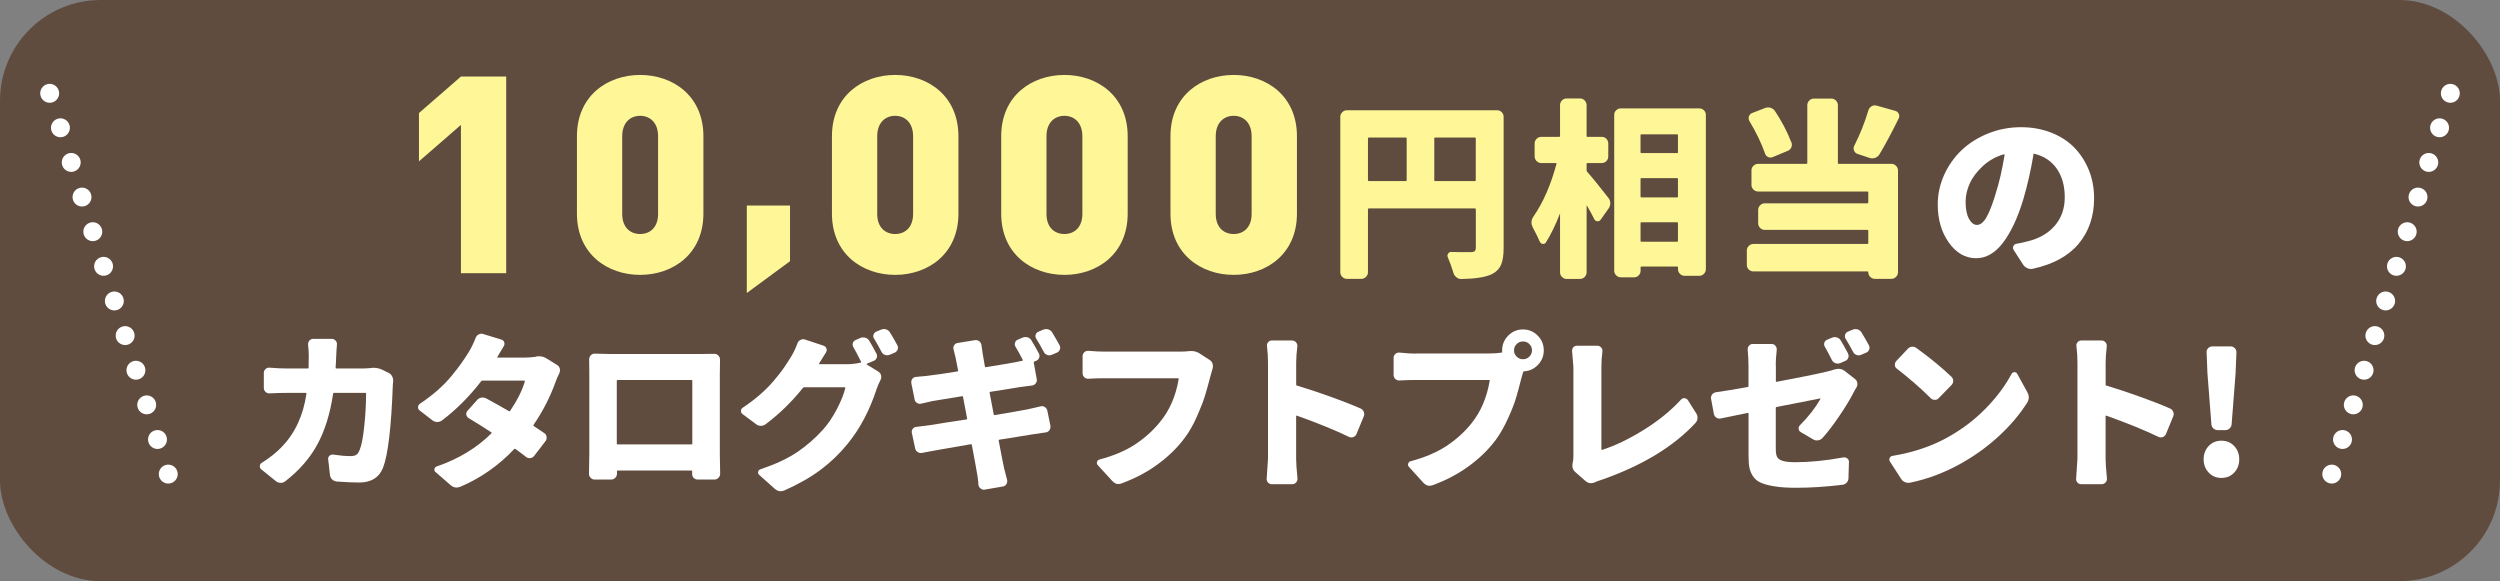
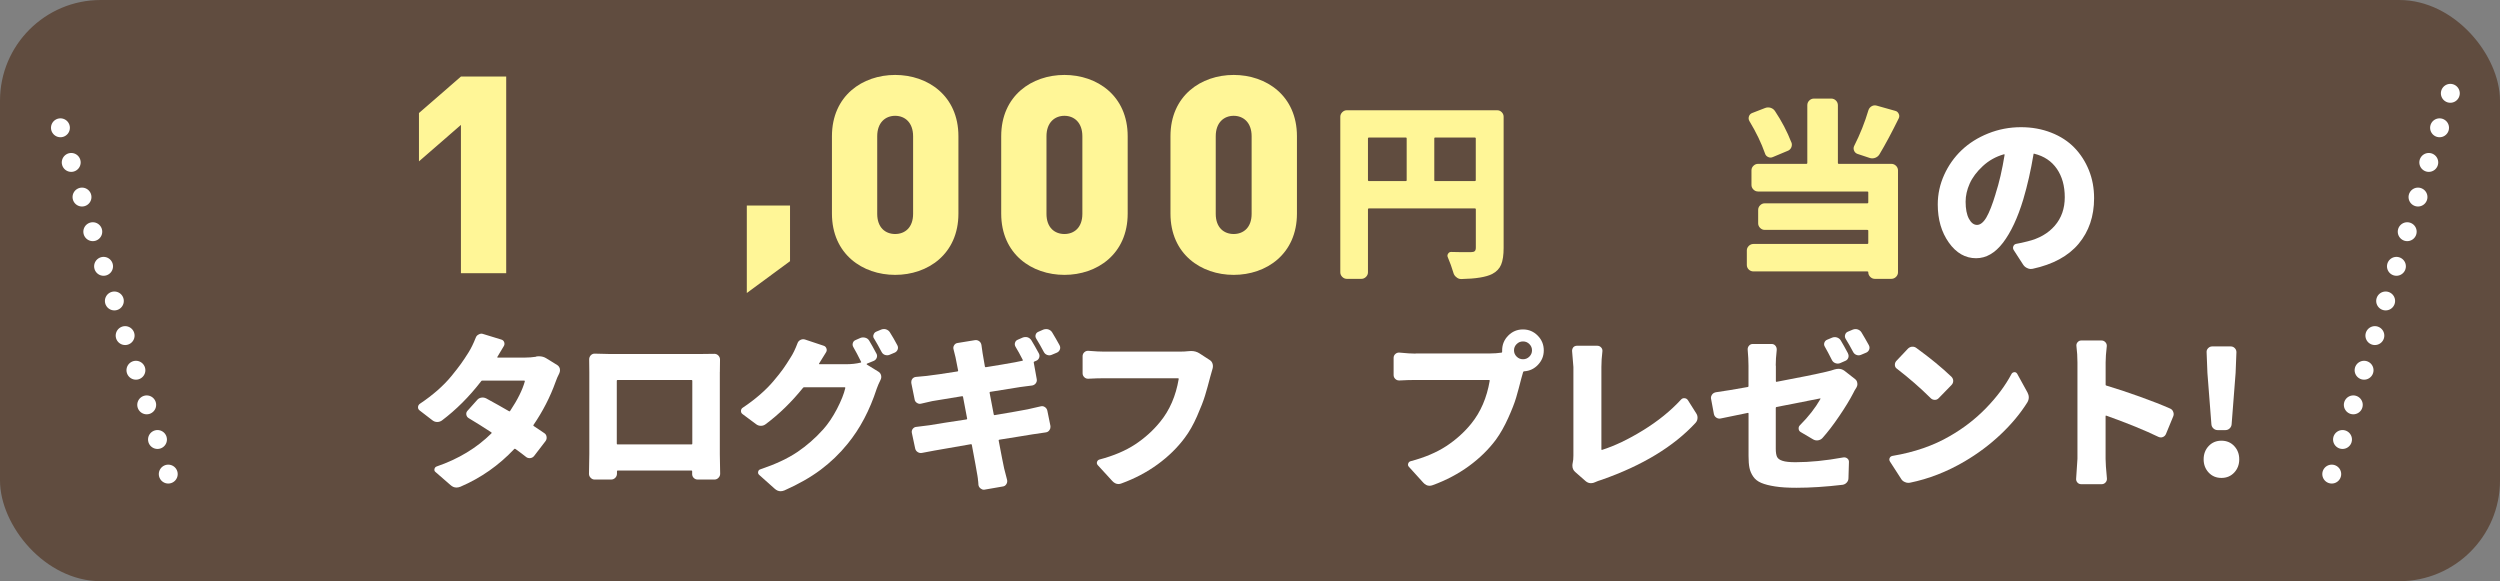
<svg xmlns="http://www.w3.org/2000/svg" id="_レイヤー_2" data-name="レイヤー 2" viewBox="0 0 522.42 121.45">
  <rect x="0" y="0" width="522.42" height="121.45" fill="#808080" stroke="none" />
  <defs>
    <style>
      .cls-1 {
        fill: #604c3f;
      }

      .cls-2 {
        fill: #fff697;
      }

      .cls-3 {
        fill: #fff;
      }

      .cls-4, .cls-5 {
        fill: none;
        stroke: #fff;
        stroke-linecap: round;
        stroke-linejoin: round;
        stroke-width: 3.95px;
      }

      .cls-5 {
        stroke-dasharray: 0 7.58;
      }
    </style>
  </defs>
  <g id="_レイヤー_1-2" data-name="レイヤー 1">
    <rect class="cls-1" width="522.42" height="121.45" rx="21.05" ry="21.05" />
    <path class="cls-2" d="M96.32,57.09v-30.99l-8.77,7.62v-10.1l8.77-7.62h9.46v41.09h-9.46Z" />
-     <path class="cls-2" d="M133.77,57.44c-6.81,0-13.21-4.33-13.21-12.81v-16.16c0-8.48,6.41-12.81,13.21-12.81s13.22,4.33,13.22,12.81v16.16c0,8.48-6.41,12.81-13.22,12.81ZM137.52,28.47c0-2.88-1.73-4.27-3.75-4.27s-3.75,1.39-3.75,4.27v16.22c0,2.89,1.73,4.21,3.75,4.21s3.75-1.33,3.75-4.21v-16.22Z" />
    <path class="cls-2" d="M156.06,61.23v-18.28h9.03v11.63l-9.03,6.65Z" />
    <path class="cls-2" d="M187.06,57.44c-6.81,0-13.21-4.33-13.21-12.81v-16.16c0-8.48,6.4-12.81,13.21-12.81s13.22,4.33,13.22,12.81v16.16c0,8.48-6.41,12.81-13.22,12.81ZM190.81,28.47c0-2.88-1.73-4.27-3.75-4.27s-3.75,1.39-3.75,4.27v16.22c0,2.89,1.73,4.21,3.75,4.21s3.75-1.33,3.75-4.21v-16.22Z" />
    <path class="cls-2" d="M222.43,57.44c-6.81,0-13.21-4.33-13.21-12.81v-16.16c0-8.48,6.4-12.81,13.21-12.81s13.22,4.33,13.22,12.81v16.16c0,8.48-6.41,12.81-13.22,12.81ZM226.18,28.47c0-2.88-1.73-4.27-3.75-4.27s-3.75,1.39-3.75,4.27v16.22c0,2.89,1.73,4.21,3.75,4.21s3.75-1.33,3.75-4.21v-16.22Z" />
    <path class="cls-2" d="M257.8,57.44c-6.81,0-13.21-4.33-13.21-12.81v-16.16c0-8.48,6.4-12.81,13.21-12.81s13.22,4.33,13.22,12.81v16.16c0,8.48-6.41,12.81-13.22,12.81ZM261.55,28.47c0-2.88-1.73-4.27-3.75-4.27s-3.75,1.39-3.75,4.27v16.22c0,2.89,1.73,4.21,3.75,4.21s3.75-1.33,3.75-4.21v-16.22Z" />
    <path class="cls-2" d="M312.85,23.04c.39,0,.71.14.97.41s.39.59.39.95v27.39c0,1.5-.17,2.67-.52,3.51-.35.84-.98,1.49-1.88,1.96-1.27.64-3.41.99-6.43,1.05h-.04c-.39,0-.72-.13-1.01-.39-.31-.23-.52-.54-.62-.93-.31-1.06-.7-2.13-1.16-3.22-.13-.26-.11-.52.06-.77.17-.26.39-.37.68-.35.72.03,2.08.04,4.07.04.39,0,.66-.07.81-.21.16-.14.23-.39.23-.76v-7.98c0-.13-.07-.19-.19-.19h-22.16c-.13,0-.19.06-.19.19v13.17c0,.36-.14.68-.41.95-.27.27-.59.41-.95.41h-3.06c-.36,0-.68-.14-.95-.41-.27-.27-.41-.59-.41-.95V24.4c0-.36.14-.68.41-.95.27-.27.59-.41.95-.41h31.42ZM286.05,28.74c-.13,0-.19.06-.19.19v8.72c0,.13.06.19.19.19h7.75c.1,0,.15-.06.15-.19v-8.72c0-.13-.05-.19-.15-.19h-7.75ZM299.72,37.65c0,.13.05.19.15.19h8.33c.13,0,.19-.06.19-.19v-8.72c0-.13-.07-.19-.19-.19h-8.33c-.1,0-.15.06-.15.19v8.72Z" />
-     <path class="cls-2" d="M331.7,34.08c-.1,0-.15.05-.15.16v1.36c0,.13.04.23.12.31.96,1.06,2.43,2.87,4.42,5.42.26.31.39.67.41,1.08.01.41-.1.79-.33,1.12l-1.67,2.36c-.18.26-.42.37-.72.35-.3-.03-.51-.18-.64-.47-.47-.93-.97-1.86-1.51-2.79-.03-.03-.05-.03-.08,0v13.95c0,.36-.14.68-.41.95-.27.27-.6.41-.99.41h-2.75c-.39,0-.72-.14-.99-.41-.27-.27-.41-.59-.41-.95v-12.24h-.04c-.93,2.38-1.9,4.36-2.91,5.97-.15.23-.38.34-.66.31-.28-.03-.49-.18-.62-.47-.39-.88-.88-1.87-1.47-2.98-.18-.36-.27-.71-.27-1.05,0-.41.14-.83.43-1.24,2.01-2.92,3.62-6.59,4.8-11,.03-.1-.03-.16-.15-.16h-3.06c-.36,0-.68-.14-.95-.41-.27-.27-.41-.6-.41-.99v-2.67c0-.39.14-.72.41-.99.27-.27.59-.41.95-.41h3.8c.1,0,.15-.05.15-.16v-6.47c0-.39.14-.72.41-.99.27-.27.6-.41.99-.41h2.75c.39,0,.72.14.99.41.27.27.41.6.41.99v6.47c0,.1.05.16.15.16h3.02c.39,0,.71.14.97.41.26.27.39.6.39.99v2.67c0,.39-.13.72-.39.99s-.58.41-.97.41h-3.02ZM337.32,24.01c0-.39.13-.71.41-.97s.6-.39.99-.39h16.35c.39,0,.72.13.99.39.27.26.41.58.41.97v32.23c0,.39-.14.72-.41.99-.27.27-.6.41-.99.41h-3.02c-.39,0-.72-.14-.99-.41-.27-.27-.41-.6-.41-.99v-.39c0-.1-.05-.16-.15-.16h-7.48c-.13,0-.19.05-.19.16v.74c0,.36-.13.68-.39.95-.26.27-.58.41-.97.41h-2.75c-.39,0-.72-.14-.99-.41s-.41-.59-.41-.95V24.01ZM350.64,28.23c0-.1-.05-.16-.15-.16h-7.48c-.13,0-.19.05-.19.16v3.6c0,.1.06.16.19.16h7.48c.1,0,.15-.05.15-.16v-3.6ZM350.64,37.38c0-.1-.05-.16-.15-.16h-7.48c-.13,0-.19.05-.19.16v3.68c0,.13.06.19.19.19h7.48c.1,0,.15-.06.15-.19v-3.68ZM342.82,50.32c0,.13.06.19.19.19h7.48c.1,0,.15-.06.15-.19v-3.68c0-.13-.05-.19-.15-.19h-7.48c-.13,0-.19.06-.19.19v3.68Z" />
    <path class="cls-2" d="M382.66,20.6c.39,0,.72.14.99.41s.41.6.41.99v12.05c0,.13.05.19.16.19h11c.39,0,.72.14.99.41.27.27.41.59.41.95v21.31c0,.36-.14.68-.41.95-.27.27-.6.41-.99.41h-3.45c-.36,0-.68-.14-.95-.41-.27-.27-.41-.59-.41-.95,0-.13-.07-.19-.19-.19h-23.79c-.39,0-.72-.13-.99-.39-.27-.26-.41-.58-.41-.97v-3.02c0-.36.14-.68.41-.95.27-.27.6-.41.99-.41h23.79c.13,0,.19-.06.19-.19v-2.56c0-.13-.07-.19-.19-.19h-21.46c-.36,0-.68-.14-.95-.41-.27-.27-.41-.59-.41-.95v-2.83c0-.36.14-.68.41-.95.27-.27.59-.41.95-.41h21.46c.13,0,.19-.06.19-.19v-2.09c0-.13-.07-.19-.19-.19h-22.82c-.39,0-.72-.14-.99-.41s-.41-.59-.41-.95v-3.06c0-.36.13-.68.41-.95.27-.27.6-.41.99-.41h10.11c.1,0,.16-.06.16-.19v-12.05c0-.39.13-.72.41-.99.27-.27.6-.41.99-.41h3.6ZM374.33,29.7c.15.36.15.72,0,1.09-.16.36-.41.61-.78.74l-3.06,1.28c-.34.16-.67.16-1.01,0-.34-.16-.56-.41-.66-.77-.75-2.14-1.83-4.39-3.25-6.74-.18-.31-.21-.63-.1-.97s.33-.57.64-.7l2.71-1.05c.39-.16.78-.17,1.16-.06.39.12.7.34.93.68,1.42,2.14,2.56,4.31,3.41,6.51ZM390.45,23c.13-.36.36-.63.68-.81.32-.18.67-.22,1.03-.12l3.87,1.09c.34.08.58.28.74.62.08.15.12.31.12.46,0,.18-.04.35-.12.5-1.45,2.94-2.79,5.45-4.03,7.52-.21.34-.5.57-.89.72-.39.14-.77.15-1.16.02l-2.56-.85c-.34-.13-.57-.36-.7-.7-.13-.34-.12-.66.04-.97,1.24-2.45,2.23-4.95,2.98-7.48Z" />
    <path class="cls-3" d="M424.73,56.17c-.12.02-.24.04-.36.04-.27,0-.51-.06-.73-.18-.36-.15-.65-.39-.87-.73l-1.99-3.08c-.15-.27-.16-.53-.04-.8.12-.27.33-.42.62-.47.7-.12,1.47-.29,2.32-.51,2.42-.58,4.32-1.67,5.71-3.28,1.39-1.61,2.08-3.59,2.08-5.95s-.55-4.33-1.65-5.93-2.67-2.65-4.7-3.15c-.12-.05-.18-.01-.18.11-.56,3.36-1.27,6.5-2.14,9.43-1.16,3.84-2.57,6.85-4.22,9.03-1.66,2.18-3.54,3.26-5.64,3.26-2.25,0-4.15-1.09-5.69-3.26-1.55-2.18-2.32-4.83-2.32-7.98,0-2.15.45-4.21,1.34-6.18.89-1.97,2.11-3.69,3.64-5.15,1.54-1.46,3.38-2.63,5.55-3.5s4.45-1.31,6.87-1.31c2.27,0,4.37.38,6.31,1.14s3.55,1.81,4.84,3.14c1.29,1.33,2.3,2.9,3.03,4.7.73,1.8,1.09,3.75,1.09,5.86,0,3.77-1.08,6.94-3.23,9.52-2.15,2.57-5.37,4.32-9.65,5.24ZM417.01,40.51c.75-2.3,1.38-5.02,1.89-8.16,0-.05-.02-.08-.05-.11-.04-.02-.07-.02-.09,0-1.69.48-3.17,1.31-4.42,2.47s-2.17,2.38-2.74,3.66c-.57,1.28-.85,2.54-.85,3.77,0,1.52.23,2.71.69,3.57.46.86,1.03,1.29,1.7,1.29s1.35-.53,1.96-1.58,1.25-2.69,1.92-4.91Z" />
-     <path class="cls-3" d="M77.51,76.89c.18-.02.37-.03.55-.03.62,0,1.21.13,1.76.38l1.41.69c.32.16.56.4.72.72.14.25.21.52.21.79v.24c-.05.34-.07.59-.07.72-.32,8.91-1.01,14.71-2.07,17.4-.83,2.02-2.48,3.03-4.96,3.03-1.33,0-2.91-.07-4.72-.21-.37-.05-.68-.19-.93-.43-.25-.24-.4-.53-.45-.88l-.38-3.31c-.05-.3.05-.55.28-.76.23-.21.49-.29.79-.24,1.38.21,2.57.31,3.58.31.57,0,.99-.1,1.26-.29.26-.19.49-.53.67-1.02.39-.9.71-2.54.96-4.94.25-2.4.38-4.67.38-6.8,0-.11-.05-.17-.14-.17h-6.58c-.09,0-.15.06-.17.17-.62,4.18-1.72,7.72-3.29,10.61-1.57,2.89-3.82,5.47-6.73,7.72-.28.21-.59.31-.93.31h-.03c-.34,0-.67-.12-.96-.34l-3.07-2.48c-.21-.16-.31-.38-.31-.65,0-.32.14-.56.41-.72,1.63-1.01,3.02-2.11,4.17-3.31,2.78-2.87,4.5-6.58,5.17-11.13.02-.11-.02-.17-.14-.17h-3.82c-1.31,0-2.56.03-3.75.1-.32.02-.6-.08-.84-.31-.24-.23-.36-.5-.36-.83v-3.13c0-.32.12-.59.36-.81.24-.22.52-.32.84-.29,1.4.12,2.65.17,3.75.17h4.27c.09,0,.14-.06.14-.17.02-.57.03-1.45.03-2.62,0-.53-.05-1.26-.14-2.2-.02-.32.07-.6.28-.84s.47-.36.79-.36h3.86c.32,0,.59.12.81.36.22.24.32.52.29.84-.07.76-.12,1.46-.14,2.1-.05,1.24-.09,2.15-.14,2.72,0,.12.05.17.14.17h5.51c.5,0,1.08-.03,1.72-.1Z" />
    <path class="cls-3" d="M111.97,74.52c.23-.05.45-.07.65-.07.6,0,1.12.15,1.58.45l2.24,1.38c.28.18.46.44.55.76.02.12.03.23.03.34,0,.21-.05.41-.14.62-.32.62-.59,1.23-.79,1.83-1.13,3.15-2.67,6.14-4.62,8.99-.05.09-.02.16.07.21.85.57,1.58,1.07,2.2,1.48.28.18.44.44.48.78.05.33-.03.64-.24.91l-2.38,3.1c-.21.25-.48.4-.81.43-.33.03-.63-.05-.88-.26-.6-.48-1.33-1.03-2.2-1.65-.09-.07-.17-.07-.24,0-3.22,3.42-6.97,6.05-11.26,7.89-.28.11-.55.17-.83.17-.44,0-.85-.17-1.24-.52l-3.13-2.72c-.21-.16-.28-.37-.22-.64.06-.26.21-.44.47-.53,4.55-1.56,8.36-3.87,11.44-6.92.07-.07.06-.14-.03-.21-1.65-1.08-3.23-2.07-4.72-2.96-.28-.16-.44-.4-.5-.71-.06-.31.02-.58.22-.81l2.03-2.27c.23-.28.52-.44.88-.5.36-.06.69,0,1.02.16,1.77.96,3.36,1.86,4.79,2.69.07.05.14.02.21-.07,1.56-2.34,2.58-4.4,3.07-6.17.02-.11-.02-.17-.14-.17h-8.75c-.12,0-.2.05-.24.14-2.5,3.24-5.24,5.97-8.2,8.2-.3.21-.63.31-.98.31s-.68-.11-.98-.34l-2.69-2.07c-.23-.18-.34-.4-.34-.65,0-.32.14-.57.41-.76,1.31-.87,2.52-1.8,3.64-2.77,1.11-.98,2.09-1.97,2.93-3,.84-1.02,1.5-1.88,2-2.57.49-.69,1.03-1.49,1.6-2.41.5-.8,1-1.81,1.48-3.03.11-.32.32-.55.62-.69.18-.11.37-.17.55-.17.11,0,.24.02.38.07l3.82,1.17c.3.09.49.28.59.57.09.29.06.56-.1.81-.39.64-.84,1.39-1.34,2.24-.05.09-.02.14.07.14h5.72c.76,0,1.52-.06,2.27-.17Z" />
    <path class="cls-3" d="M150.42,77.72v17.22l.07,4.06c0,.32-.12.6-.34.83-.23.25-.52.38-.86.38h-3.48c-.34,0-.63-.12-.86-.36-.23-.24-.33-.53-.31-.88v-.48c0-.11-.05-.17-.14-.17h-15.43c-.09,0-.14.06-.14.17v.48c0,.34-.12.64-.36.88-.24.24-.53.36-.88.36h-3.44c-.32,0-.6-.13-.83-.38-.23-.23-.34-.5-.34-.83l.07-4.13v-17.15c0-1.15-.01-2.02-.03-2.62,0-.32.11-.61.34-.86.23-.23.49-.34.79-.34h.03c1.26.05,2.22.07,2.86.07h19.67c1.01,0,1.84-.01,2.48-.03.32,0,.6.12.83.36.23.24.34.52.34.84-.02.57-.03,1.44-.03,2.58ZM144.67,79.58c0-.11-.05-.17-.14-.17h-15.5c-.09,0-.14.06-.14.17v13.12c0,.12.05.17.14.17h15.5c.09,0,.14-.06.14-.17v-13.12Z" />
    <path class="cls-3" d="M183.14,73.86c.16.3.18.6.07.9-.12.3-.32.52-.62.65l-1.45.59s-.03.05-.03.09.01.06.03.09l2.41,1.48c.3.18.49.44.57.78.08.33.04.65-.12.95-.32.64-.59,1.25-.79,1.83-1.47,4.52-3.5,8.37-6.1,11.54-1.65,2.04-3.54,3.85-5.65,5.43-2.11,1.57-4.63,3-7.54,4.29-.28.11-.54.17-.79.17-.44,0-.85-.17-1.24-.52l-3.24-2.89c-.21-.18-.28-.41-.22-.67.06-.26.21-.43.47-.5,3.15-1.06,5.71-2.26,7.7-3.6,1.99-1.34,3.79-2.92,5.42-4.74,1.03-1.15,1.99-2.57,2.88-4.27.88-1.7,1.46-3.16,1.74-4.37.02-.11-.02-.17-.14-.17h-8.47c-.09,0-.17.05-.24.14-2.37,2.94-4.96,5.47-7.79,7.58-.3.23-.63.34-1,.34s-.7-.11-1-.34l-2.82-2.1c-.23-.16-.34-.38-.34-.65,0-.32.14-.56.41-.72,1.31-.87,2.5-1.78,3.58-2.72,1.08-.94,2.03-1.89,2.84-2.86.82-.96,1.46-1.78,1.95-2.46.48-.68,1-1.46,1.55-2.36.53-.8,1.02-1.81,1.48-3.03.11-.32.32-.56.62-.71s.61-.18.93-.09l3.93,1.31c.28.09.47.28.57.57.11.29.07.56-.09.81-.41.64-.9,1.42-1.45,2.34-.05.09-.01.14.1.14h5.51c1.12,0,2.16-.11,3.1-.34.09-.02.11-.08.07-.17-.6-1.22-1.14-2.24-1.62-3.07-.16-.28-.2-.56-.1-.86.09-.3.29-.5.59-.62l1.03-.45c.32-.11.65-.12,1-.02s.61.3.79.6c.46.76.96,1.67,1.52,2.72ZM182.65,70.76c-.12-.16-.17-.33-.17-.52,0-.11.02-.22.07-.31.09-.3.28-.5.55-.62l1.07-.45c.18-.07.37-.1.55-.1.16,0,.31.02.45.07.34.12.61.32.79.62.53.83,1.04,1.72,1.55,2.69.09.16.14.33.14.52,0,.12-.02.24-.07.38-.12.3-.32.52-.62.65l-1.07.45c-.16.07-.32.1-.48.1s-.32-.02-.48-.07c-.32-.11-.56-.33-.72-.65-.53-1.01-1.05-1.93-1.55-2.76Z" />
    <path class="cls-3" d="M206.9,81.89c-.09.02-.13.09-.1.21l.86,4.51c.02.09.08.14.17.14,3.26-.55,5.56-.95,6.89-1.21.92-.21,1.83-.41,2.72-.62.32-.09.62-.05.9.14.28.18.45.44.52.76l.65,3.2v.24c0,.23-.07.44-.21.62-.18.28-.45.44-.79.48-.25.02-1.18.16-2.79.41-.32.05-1.28.2-2.88.47-1.6.26-2.93.48-4.01.64-.12.02-.16.08-.14.17.55,2.92.93,4.86,1.14,5.82.11.51.32,1.31.62,2.41.07.32.02.62-.16.9-.17.28-.42.44-.74.48l-3.75.65c-.07.02-.14.03-.21.03-.23,0-.45-.08-.65-.24-.28-.21-.44-.47-.48-.79,0-.05,0-.16-.02-.34-.01-.18-.02-.3-.03-.34-.01-.05-.02-.15-.04-.31-.01-.16-.02-.27-.03-.33-.01-.06-.02-.15-.04-.28-.01-.13-.03-.24-.05-.33-.02-.09-.04-.18-.05-.28-.01-.09-.03-.18-.05-.28-.05-.37-.4-2.32-1.07-5.86-.02-.09-.08-.14-.17-.14-3.72.64-6.28,1.09-7.68,1.34-1.13.21-1.98.37-2.55.48-.32.07-.63.01-.91-.17-.29-.18-.46-.44-.53-.76l-.69-3.24c-.07-.32,0-.61.19-.86.2-.25.45-.39.78-.41.87-.09,1.78-.21,2.72-.34.34-.07,1.41-.24,3.19-.52,1.78-.28,3.29-.5,4.53-.69.11-.02.16-.08.14-.17l-.86-4.55c-.02-.09-.08-.14-.17-.14-2.99.48-5.08.83-6.27,1.03-.76.16-1.52.33-2.27.52-.32.09-.63.05-.91-.14-.29-.18-.46-.44-.5-.76l-.69-3.41v-.24c0-.23.07-.44.21-.62.21-.25.47-.39.79-.41.87-.07,1.62-.14,2.24-.21,1.7-.21,3.83-.52,6.41-.93.09-.02.14-.08.14-.17l-.55-2.79c-.14-.57-.28-1.12-.41-1.65-.09-.3-.05-.59.12-.86.17-.28.42-.44.74-.48l3.62-.59c.32-.05.61.03.88.22.26.2.42.47.47.81.09.76.17,1.32.24,1.69,0,.07.16,1,.48,2.79.02.12.09.16.21.14,2.32-.37,4.35-.71,6.1-1.03.09-.02.32-.07.67-.14.36-.07.64-.13.84-.17.11-.02.15-.08.1-.17-.57-1.12-1.08-2.04-1.52-2.76-.16-.28-.2-.56-.1-.86.09-.3.29-.5.59-.62l1.03-.45c.18-.07.38-.1.59-.1.14,0,.29.02.45.07.32.12.57.32.76.62.46.76.98,1.67,1.55,2.72.16.3.18.6.07.91-.12.31-.32.52-.62.64l-.41.17c-.09.05-.13.12-.1.21l.62,3.44c.07.32,0,.61-.19.88-.2.26-.46.42-.78.47-.28.02-.69.08-1.26.16-.56.08-.97.13-1.22.16l-6.24,1ZM221.41,72.14c.09.16.14.33.14.52,0,.12-.02.24-.07.38-.12.3-.32.52-.62.65l-1.07.45c-.32.14-.64.15-.96.03-.32-.11-.56-.33-.72-.65-.53-1.01-1.05-1.92-1.55-2.72-.18-.28-.23-.56-.14-.86.09-.3.29-.5.59-.62l1.03-.45c.18-.07.38-.1.59-.1.14,0,.29.02.45.07.34.12.61.32.79.62.5.83,1.02,1.72,1.55,2.69Z" />
    <path class="cls-3" d="M248.39,73.38c.16-.02.33-.03.52-.03.64,0,1.22.16,1.72.48l2.17,1.41c.3.18.49.45.59.79.05.16.07.32.07.48,0,.18-.02.36-.07.52-.09.25-.25.82-.48,1.69-.39,1.52-.76,2.84-1.1,3.96-.34,1.13-.9,2.56-1.67,4.31-.77,1.75-1.62,3.25-2.57,4.51-1.52,2.04-3.4,3.89-5.65,5.53-2.25,1.64-4.77,2.97-7.54,3.98-.23.09-.45.14-.65.14-.48,0-.92-.22-1.31-.65l-3.03-3.31c-.18-.21-.23-.44-.14-.69.09-.25.26-.41.52-.48,2.96-.78,5.45-1.84,7.46-3.17,2.01-1.33,3.75-2.9,5.22-4.72,1.97-2.41,3.26-5.38,3.86-8.92.02-.11-.02-.17-.14-.17h-15.36c-1.01,0-2.14.03-3.38.1-.32.02-.6-.08-.84-.31-.24-.23-.36-.5-.36-.83v-3.58c0-.32.13-.6.38-.83.21-.18.45-.28.72-.28h.1c1.42.12,2.55.17,3.38.17h15.57c.76,0,1.43-.03,2.03-.1Z" />
-     <path class="cls-3" d="M284.33,85.37c.32.14.54.37.65.69.07.16.1.32.1.48s-.03.32-.1.48l-1.52,3.69c-.14.3-.36.51-.65.62-.3.12-.6.1-.9-.03-2.85-1.38-6.48-2.86-10.89-4.44-.12-.05-.17-.01-.17.1v8.92c0,.78.09,2.15.28,4.1.02.32-.07.6-.29.84-.22.24-.49.36-.81.36h-4.27c-.32,0-.59-.12-.79-.34-.18-.21-.28-.45-.28-.72l.28-4.24v-20.15c0-1.15-.07-2.27-.21-3.38-.05-.32.03-.6.24-.84s.46-.36.76-.36h4.24c.32,0,.59.12.81.36.22.24.32.52.29.84-.16,1.36-.24,2.48-.24,3.38v4.68c0,.09.06.15.17.17,2.09.62,4.41,1.39,6.98,2.31,2.56.92,4.67,1.75,6.32,2.48Z" />
    <path class="cls-3" d="M295.81,73.86h15.57c.83,0,1.62-.06,2.38-.17.09,0,.14-.06.14-.17v-.31c0-1.19.42-2.22,1.27-3.08.85-.86,1.88-1.29,3.08-1.29s2.23.43,3.08,1.29c.85.86,1.27,1.89,1.27,3.08s-.4,2.15-1.19,3c-.79.85-1.76,1.31-2.91,1.38-.09,0-.16.05-.21.14-.12.39-.24.84-.38,1.34-.39,1.54-.75,2.87-1.08,4-.33,1.13-.89,2.56-1.67,4.29-.78,1.73-1.63,3.23-2.55,4.5-1.52,2.04-3.4,3.89-5.65,5.53-2.25,1.64-4.77,2.97-7.54,3.98-.25.09-.48.14-.69.14-.48,0-.92-.22-1.31-.65l-3-3.31c-.18-.18-.24-.41-.16-.67.08-.26.25-.43.5-.5,2.96-.78,5.45-1.84,7.48-3.17,2.02-1.33,3.75-2.89,5.2-4.68,1.97-2.43,3.26-5.42,3.86-8.96.02-.11-.02-.17-.14-.17h-15.36c-1.01,0-2.12.03-3.34.1-.34.02-.64-.08-.88-.31-.24-.23-.36-.5-.36-.83v-3.58c0-.32.12-.59.36-.81.24-.22.53-.32.88-.29,1.4.14,2.51.21,3.34.21ZM316.93,74.52c.37.37.81.55,1.33.55s.96-.18,1.33-.55c.37-.37.55-.8.55-1.31s-.18-.94-.55-1.31c-.37-.37-.81-.55-1.33-.55s-.96.18-1.33.55c-.37.37-.55.8-.55,1.31s.18.94.55,1.31Z" />
    <path class="cls-3" d="M333.37,100.75c-.32.15-.62.22-.9.22-.41,0-.78-.14-1.1-.41l-2.2-1.93c-.39-.34-.59-.78-.59-1.31,0-.21.02-.41.07-.62.09-.37.14-.86.14-1.48v-18.53l-.28-3.41c0-.25.08-.48.24-.69.21-.23.47-.34.79-.34h4.24c.32,0,.59.12.81.36.22.24.3.52.26.84-.14,1.13-.21,2.2-.21,3.24v17.22c0,.09.05.13.14.1,2.62-.83,5.48-2.19,8.58-4.1,3.1-1.91,5.74-4.04,7.92-6.41.21-.23.46-.33.76-.29.3.03.53.18.69.43l1.76,2.79c.16.25.24.54.24.86,0,.41-.14.77-.41,1.07-4.57,4.94-11.09,8.9-19.57,11.88-.6.18-1.06.35-1.38.5Z" />
    <path class="cls-3" d="M371.1,76.41v3.24c0,.12.05.16.14.14,4.8-.9,8.25-1.6,10.37-2.1.78-.18,1.35-.34,1.72-.48.32-.09.61-.14.86-.14.46,0,.87.14,1.24.41l2.2,1.72c.28.21.44.48.48.83.02.09.03.17.03.24,0,.25-.07.49-.21.72-.3.46-.52.84-.65,1.14-.71,1.38-1.69,2.99-2.95,4.84-1.25,1.85-2.43,3.38-3.53,4.6-.25.25-.56.4-.91.45-.36.05-.7-.02-1.02-.21l-2.58-1.52c-.25-.14-.4-.36-.43-.67-.03-.31.06-.57.29-.78,1.77-1.77,3.19-3.59,4.27-5.48.02-.02.02-.05,0-.07-.02-.02-.05-.03-.07-.03-.41.07-1.06.2-1.95.38-.88.18-2.04.41-3.46.69-1.43.28-2.67.52-3.72.72-.09.02-.14.09-.14.21v8.51c0,.76.09,1.32.26,1.69.17.37.55.65,1.15.84.6.2,1.5.29,2.72.29,2.98,0,6.31-.33,9.99-1,.32-.05.6.03.84.22.24.2.35.45.33.78l-.1,3.34c0,.34-.12.65-.36.91-.24.26-.53.42-.88.47-3.49.41-6.71.62-9.65.62-1.77,0-3.25-.09-4.44-.28-1.19-.18-2.16-.43-2.89-.74-.74-.31-1.3-.75-1.69-1.33-.39-.57-.65-1.18-.78-1.83-.13-.64-.19-1.47-.19-2.48v-8.85c0-.11-.05-.16-.14-.14-2.73.55-4.63.94-5.68,1.17-.32.07-.62.01-.9-.17-.28-.18-.45-.44-.52-.76l-.59-3.17c-.02-.07-.03-.14-.03-.21,0-.25.08-.48.24-.69.18-.25.45-.41.79-.48,1.68-.23,3.9-.6,6.68-1.1.09-.02.14-.08.14-.17v-4.31c0-.96-.06-2.07-.17-3.31-.02-.32.07-.6.28-.84s.47-.36.79-.36h3.93c.32,0,.59.12.79.36s.3.53.28.88c-.14,1.26-.21,2.35-.21,3.27ZM386.16,73.86c.16.3.18.6.07.91-.12.31-.32.52-.62.64l-1.1.48c-.32.12-.64.12-.96,0-.32-.11-.56-.32-.72-.62-.6-1.19-1.09-2.12-1.48-2.79-.18-.28-.22-.56-.12-.86.1-.3.29-.5.57-.62l1.07-.45c.18-.07.37-.1.55-.1.14,0,.29.02.45.07.34.12.61.32.79.62.46.76.96,1.67,1.52,2.72ZM390.53,72.14c.09.16.14.33.14.52,0,.12-.02.24-.07.38-.12.3-.32.52-.62.65l-1.07.45c-.32.14-.64.15-.96.03-.32-.11-.56-.33-.72-.65-.53-1.01-1.05-1.92-1.55-2.72-.16-.28-.2-.56-.1-.86.09-.3.28-.5.55-.62l1.07-.45c.18-.07.37-.1.55-.1.14,0,.29.02.45.07.34.12.61.32.79.62.5.83,1.02,1.72,1.55,2.69Z" />
    <path class="cls-3" d="M399.11,100.87c-.12.02-.23.03-.34.03-.25,0-.49-.06-.72-.17-.34-.14-.61-.37-.79-.69l-2.31-3.58c-.09-.14-.14-.28-.14-.41,0-.11.02-.23.07-.34.11-.25.32-.4.62-.45,4.55-.76,8.53-2.14,11.95-4.13,2.85-1.63,5.38-3.59,7.61-5.89,2.23-2.3,4-4.67,5.3-7.13.14-.21.33-.32.59-.34h.03c.23,0,.41.12.55.34l2.14,3.89c.18.34.28.69.28,1.03,0,.37-.1.72-.31,1.07-1.47,2.34-3.34,4.58-5.61,6.72s-4.78,4.01-7.51,5.61c-3.68,2.16-7.48,3.64-11.4,4.44ZM396.42,77.07c-.28-.18-.43-.44-.45-.76-.02-.32.07-.61.28-.86l2.41-2.55c.23-.25.52-.4.86-.45h.17c.28,0,.54.09.79.28,2.85,2.07,5.28,4.06,7.3,5.99.25.25.38.55.38.88s-.13.63-.38.88l-2.65,2.72c-.23.25-.51.37-.84.36-.33-.01-.62-.13-.84-.36-2.16-2.14-4.5-4.18-7.03-6.13Z" />
    <path class="cls-3" d="M453.48,85.37c.32.14.54.37.65.69.07.16.1.32.1.48s-.03.32-.1.48l-1.52,3.69c-.14.3-.36.51-.65.62-.3.12-.6.1-.9-.03-2.85-1.38-6.48-2.86-10.89-4.44-.12-.05-.17-.01-.17.1v8.92c0,.78.09,2.15.28,4.1.02.32-.07.6-.29.84-.22.24-.49.36-.81.36h-4.27c-.32,0-.59-.12-.79-.34-.18-.21-.28-.45-.28-.72l.28-4.24v-20.15c0-1.15-.07-2.27-.21-3.38-.05-.32.03-.6.24-.84s.46-.36.76-.36h4.24c.32,0,.59.12.81.36.22.24.32.52.29.84-.16,1.36-.24,2.48-.24,3.38v4.68c0,.09.06.15.17.17,2.09.62,4.41,1.39,6.98,2.31,2.56.92,4.67,1.75,6.32,2.48Z" />
    <path class="cls-3" d="M464.21,99.87c-1.08,0-1.97-.37-2.67-1.12-.7-.75-1.05-1.67-1.05-2.77s.35-2.03,1.05-2.77c.7-.75,1.59-1.12,2.67-1.12s1.97.37,2.67,1.12c.7.75,1.05,1.67,1.05,2.77s-.35,2.03-1.05,2.77c-.7.75-1.59,1.12-2.67,1.12ZM463.42,89.88c-.34,0-.64-.12-.9-.36-.25-.24-.39-.53-.41-.88l-.83-10.71-.17-4.34c-.02-.32.09-.6.33-.84.24-.24.52-.36.84-.36h3.86c.34,0,.63.12.86.36.23.24.34.52.34.84l-.17,4.34-.83,10.71c-.02.34-.16.64-.41.88-.25.24-.55.36-.9.36h-1.62Z" />
    <g>
      <line class="cls-4" x1="35.16" y1="99.07" x2="35.16" y2="99.07" />
      <line class="cls-5" x1="32.91" y1="91.84" x2="11.51" y2="23.11" />
-       <line class="cls-4" x1="10.38" y1="19.5" x2="10.38" y2="19.5" />
    </g>
    <g>
      <line class="cls-4" x1="487.26" y1="99.07" x2="487.26" y2="99.07" />
      <line class="cls-5" x1="489.51" y1="91.84" x2="510.91" y2="23.11" />
      <line class="cls-4" x1="512.04" y1="19.5" x2="512.04" y2="19.5" />
    </g>
  </g>
</svg>